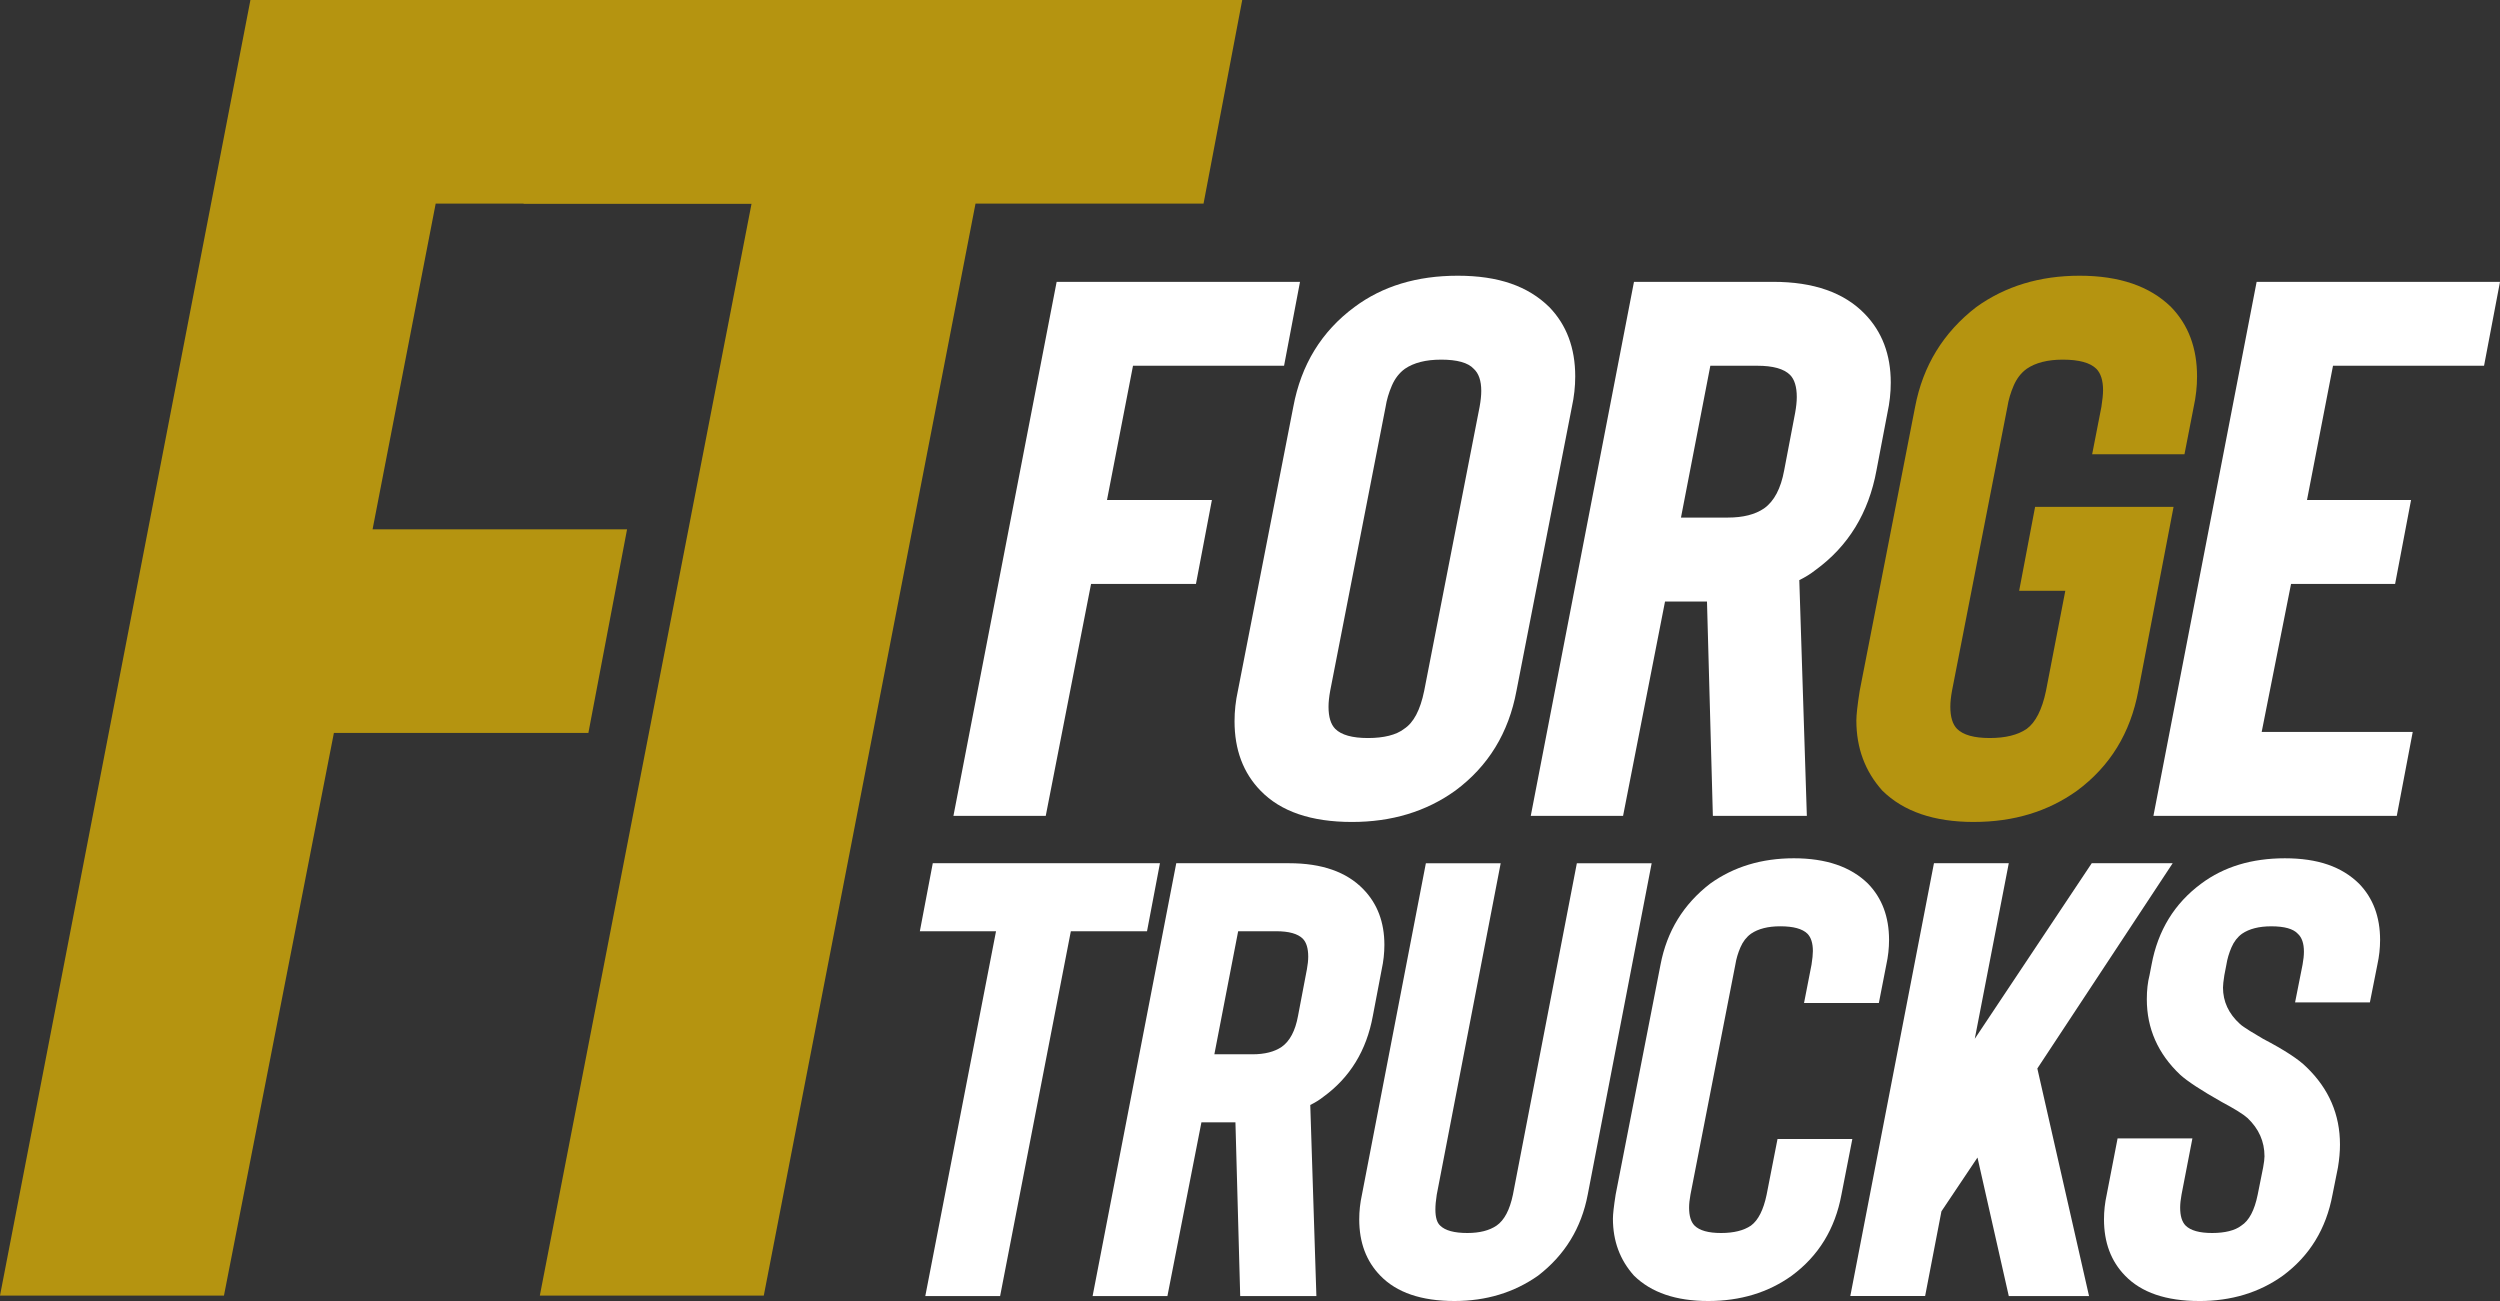
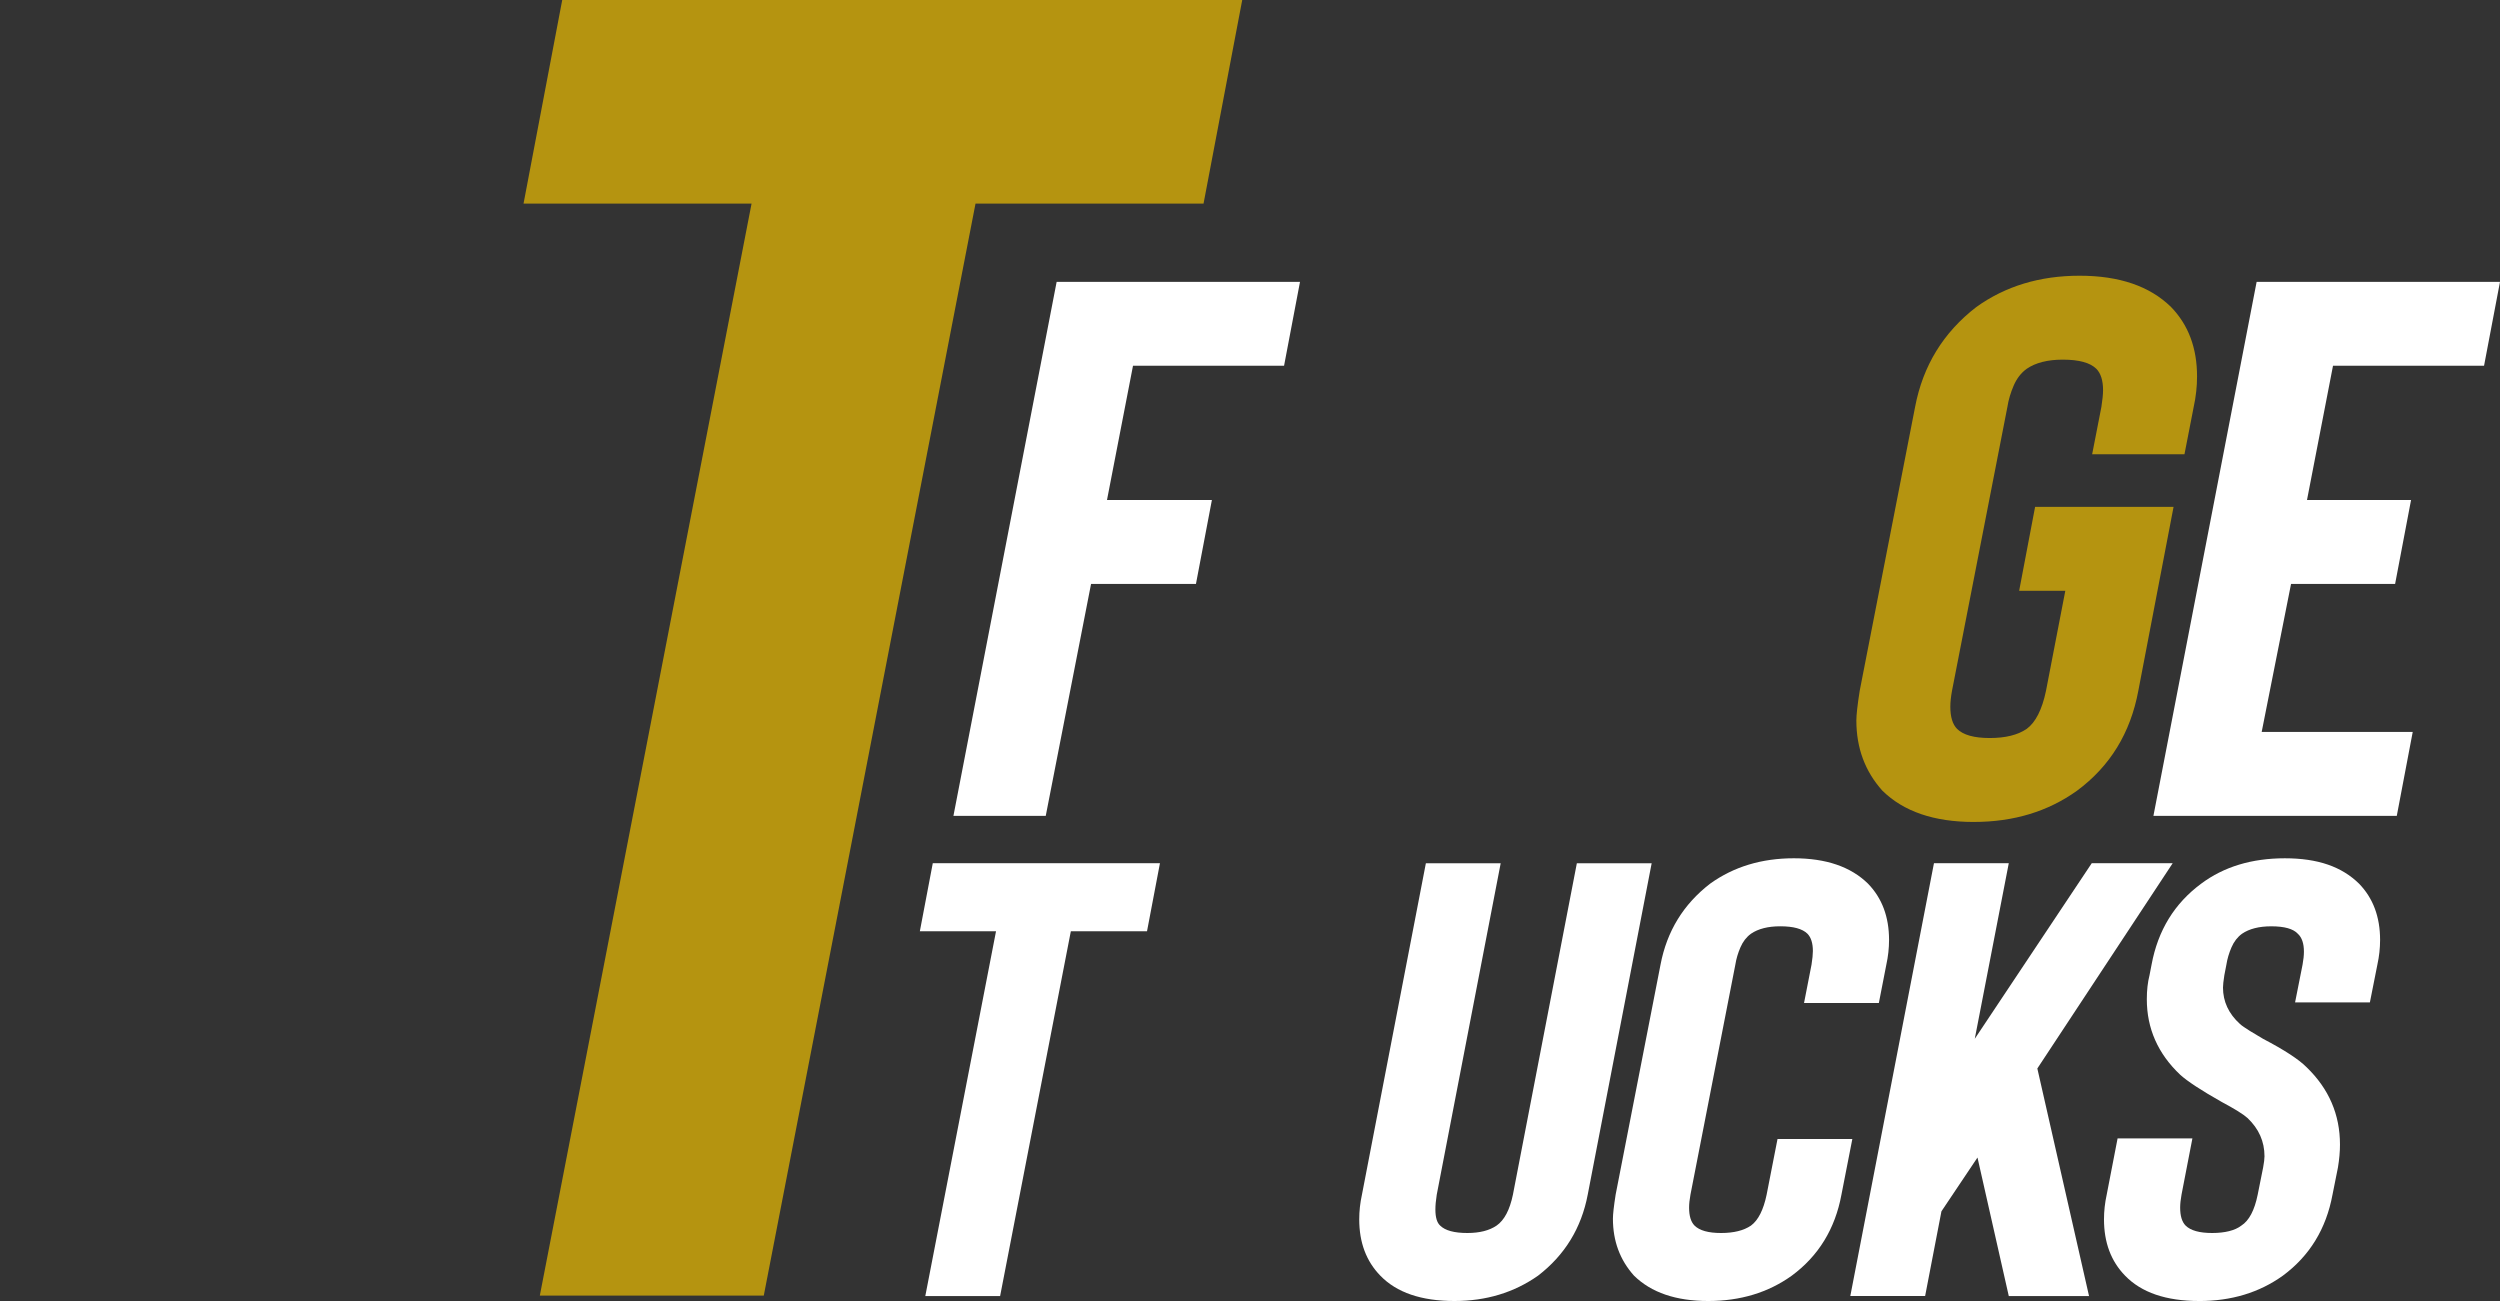
<svg xmlns="http://www.w3.org/2000/svg" viewBox="0 0 1804.74 939.19" data-name="Layer 2" id="Layer_2">
  <rect x="0" y="0" width="1804.74" height="939.19" fill="#333333" stroke="none" />
  <defs>
    <style>
      .cls-1 {
        fill: #fff;
      }

      .cls-2 {
        fill: #b59410;
      }
    </style>
  </defs>
  <g>
    <path d="M926.95,264.04h-109.04l-18.78,96.93h75.73l-11.51,60.58h-75.72l-32.71,167.42h-66.64l74.51-385.51h175.68l-11.51,60.58Z" class="cls-1" />
-     <path d="M976.02,593.37c-29.49,0-51.49-7.52-66.03-22.58-12.52-12.85-18.78-29.55-18.78-50.12,0-7.34.8-14.68,2.42-22.03l39.98-204.87c5.65-30.47,20.39-54.52,44.22-72.15,20.19-15.05,45.03-22.58,74.51-22.58s50.68,7.53,66.03,22.58c12.51,12.86,18.78,29.56,18.78,50.12,0,7.35-.81,14.69-2.42,22.03l-39.98,204.87c-5.66,30.48-20.4,54.52-44.22,72.15-21,15.06-45.84,22.58-74.51,22.58ZM1040.23,259.63c-10.9,0-19.59,2.2-26.05,6.61-4.04,2.94-7.17,6.98-9.39,12.12-2.22,5.15-3.74,10.28-4.54,15.42l-39.98,204.87c-.81,4.41-1.21,8.26-1.21,11.56,0,7.35,1.61,12.67,4.85,15.97,4.44,4.41,12.31,6.61,23.63,6.61s20.39-2.2,26.05-6.61c6.86-4.41,11.71-13.58,14.54-27.54l39.98-204.87c.8-4.41,1.21-8.26,1.21-11.57,0-7.34-1.82-12.67-5.45-15.97-4.04-4.41-11.92-6.61-23.63-6.61Z" class="cls-1" />
-     <path d="M1304.36,588.97h-67.85l-4.24-154.75h-30.29l-30.29,154.75h-66.64l74.51-385.51h100.56c29.08,0,51.09,7.71,66.03,23.13,12.51,12.86,18.78,29.38,18.78,49.57,0,7.35-.81,14.69-2.42,22.03l-7.88,41.3c-5.66,30.84-20.4,54.89-44.22,72.15-3.24,2.57-7.07,4.96-11.51,7.16l5.45,170.18ZM1295.88,298.18c.8-4.41,1.21-8.26,1.21-11.57,0-7.34-1.62-12.67-4.85-15.97-4.45-4.41-12.32-6.61-23.63-6.61h-33.92l-21.2,109.6h33.92c10.9,0,19.58-2.2,26.05-6.61,7.27-5.14,12.12-14.32,14.54-27.54l7.88-41.3Z" class="cls-1" />
    <path d="M1424.91,593.37c-28.68,0-50.69-7.52-66.03-22.58-12.52-13.95-18.78-30.84-18.78-50.67,0-4.04.8-11.2,2.42-21.48l39.98-204.87c5.65-29.74,20.39-53.78,44.22-72.15,21-15.05,45.83-22.58,74.51-22.58s50.68,7.53,66.03,22.58c12.51,12.86,18.78,29.56,18.78,50.12,0,7.35-.81,14.69-2.42,22.03l-6.66,34.15h-66.64l6.66-34.15c.8-5.14,1.21-9.17,1.21-12.12,0-6.97-1.62-12.12-4.85-15.42-4.45-4.41-12.52-6.61-24.23-6.61-10.9,0-19.59,2.2-26.05,6.61-4.04,2.94-7.17,6.98-9.39,12.12-2.22,5.15-3.74,10.28-4.54,15.42l-39.98,204.87c-.81,4.41-1.21,8.26-1.21,11.56,0,7.35,1.61,12.67,4.85,15.97,4.44,4.41,12.31,6.61,23.63,6.61s20.19-2.2,26.66-6.61c6.46-4.77,11.1-13.95,13.93-27.54l13.93-72.15h-33.32l11.51-60.58h99.96l-25.44,132.73c-5.66,30.48-20.4,54.52-44.22,72.15-21,15.06-45.84,22.58-74.51,22.58Z" class="cls-2" />
    <path d="M1793.23,264.04h-109.04l-18.78,96.93h75.12l-11.51,60.58h-75.12l-21.2,106.84h109.04l-11.51,60.58h-175.68l74.51-385.51h175.68l-11.51,60.58Z" class="cls-1" />
  </g>
  <g>
    <path d="M837.36,623.16l-9.33,49.1h-54.99l-51.06,263.36h-54.01l51.06-263.36h-54.99l9.33-49.1h164Z" class="cls-1" />
-     <path d="M950.29,935.62h-54.99l-3.44-125.43h-24.55l-24.55,125.43h-54.01l60.39-312.46h81.51c23.57,0,41.41,6.25,53.52,18.75,10.14,10.42,15.22,23.81,15.22,40.17,0,5.96-.66,11.91-1.96,17.85l-6.38,33.48c-4.59,25-16.53,44.49-35.84,58.47-2.62,2.08-5.73,4.02-9.33,5.8l4.42,137.93ZM943.42,699.94c.65-3.57.98-6.7.98-9.37,0-5.95-1.31-10.27-3.93-12.95-3.61-3.57-9.99-5.36-19.15-5.36h-27.5l-17.18,88.83h27.5c8.84,0,15.87-1.79,21.11-5.36,5.89-4.16,9.82-11.61,11.78-22.32l6.38-33.48Z" class="cls-1" />
    <path d="M1049.96,939.19c-23.9,0-41.74-6.1-53.52-18.3-10.15-10.41-15.22-23.95-15.22-40.62,0-5.95.65-11.9,1.96-17.85l46.15-239.25h54.01l-46.16,239.25c-.66,4.17-.98,7.74-.98,10.71,0,5.66,1.14,9.53,3.44,11.61,3.6,3.57,10.14,5.36,19.64,5.36,8.84,0,15.87-1.79,21.11-5.36,5.56-3.86,9.49-11.31,11.78-22.32l46.15-239.25h54.01l-46.16,239.25c-4.59,24.1-16.53,43.6-35.84,58.47-17.35,12.21-37.49,18.3-60.39,18.3Z" class="cls-1" />
    <path d="M1233.1,939.19c-23.25,0-41.08-6.1-53.52-18.3-10.15-11.31-15.22-25-15.22-41.07,0-3.27.65-9.07,1.96-17.41l32.41-166.05c4.58-24.1,16.53-43.59,35.84-58.47,17.02-12.2,37.15-18.3,60.39-18.3s41.08,6.1,53.52,18.3c10.14,10.42,15.22,23.96,15.22,40.62,0,5.96-.66,11.91-1.96,17.86l-5.4,27.67h-54.01l5.4-27.67c.65-4.16.98-7.44.98-9.82,0-5.65-1.31-9.82-3.93-12.5-3.61-3.57-10.15-5.36-19.64-5.36-8.84,0-15.88,1.79-21.11,5.36-3.28,2.38-5.82,5.66-7.61,9.82-1.8,4.17-3.03,8.33-3.68,12.5l-32.41,166.05c-.66,3.57-.98,6.7-.98,9.37,0,5.96,1.3,10.27,3.93,12.95,3.6,3.57,9.98,5.36,19.15,5.36s16.36-1.79,21.6-5.36c5.23-3.86,9-11.31,11.29-22.32l7.86-40.17h54.01l-7.86,40.17c-4.59,24.7-16.53,44.19-35.84,58.47-17.02,12.21-37.16,18.3-60.39,18.3Z" class="cls-1" />
    <path d="M1470.75,771.35l37.32,164.26h-57.94l-22.59-99.99-26.02,38.83-11.78,61.15h-54.01l60.39-312.46h54.01l-24.55,126.77,84.45-126.77h58.43l-97.71,148.19Z" class="cls-1" />
    <path d="M1587.6,939.19c-23.9,0-41.74-6.1-53.52-18.3-10.15-10.41-15.22-23.95-15.22-40.62,0-5.95.65-11.9,1.96-17.85l7.86-40.62h54.01l-7.86,40.62c-.66,3.57-.98,6.7-.98,9.37,0,5.96,1.3,10.27,3.93,12.95,3.6,3.57,9.98,5.36,19.15,5.36s16.53-1.79,21.11-5.36c5.56-3.57,9.49-11.01,11.78-22.32l3.93-19.64c.65-3.57.98-6.25.98-8.03,0-10.71-4.1-19.93-12.28-27.67-2.95-2.68-9.17-6.54-18.66-11.61-14.73-8.33-24.72-14.88-29.95-19.64-16.04-15.18-24.06-33.32-24.06-54.46,0-6.54.65-12.34,1.96-17.41l1.47-7.59c4.58-24.7,16.53-44.19,35.84-58.47,16.36-12.2,36.5-18.3,60.39-18.3s41.08,6.1,53.52,18.3c10.14,10.42,15.22,23.96,15.22,40.62,0,5.96-.66,11.91-1.96,17.86l-5.4,27.23h-54.01l5.4-27.23c.65-3.57.98-6.7.98-9.37,0-5.95-1.47-10.27-4.42-12.94-3.28-3.57-9.66-5.36-19.15-5.36-8.84,0-15.88,1.79-21.11,5.36-3.28,2.38-5.82,5.66-7.61,9.82-1.8,4.17-3.03,8.33-3.68,12.5l-1.47,7.59c-.66,4.17-.98,7.14-.98,8.93,0,10.12,4.09,18.9,12.27,26.33,1.3,1.19,3.76,2.9,7.37,5.13,3.6,2.23,6.71,4.09,9.33,5.58,15.38,8.04,25.85,14.88,31.42,20.53,16.03,15.48,24.06,34.08,24.06,55.8,0,5.06-.49,10.57-1.47,16.52l-3.93,19.64c-4.59,24.7-16.53,44.19-35.84,58.47-17.02,12.21-37.16,18.3-60.39,18.3Z" class="cls-1" />
  </g>
  <g>
-     <path d="M579.07,146.97h-264.55l-45.56,235.15h183.71l-27.92,146.97h-183.71l-79.36,406.18H0L180.78,0h426.22l-27.93,146.97Z" class="cls-2" />
    <path d="M896.76,0l-27.93,146.97h-164.61l-152.85,788.3h-161.67l152.85-788.3h-164.61L405.87,0h490.88Z" class="cls-2" />
  </g>
</svg>